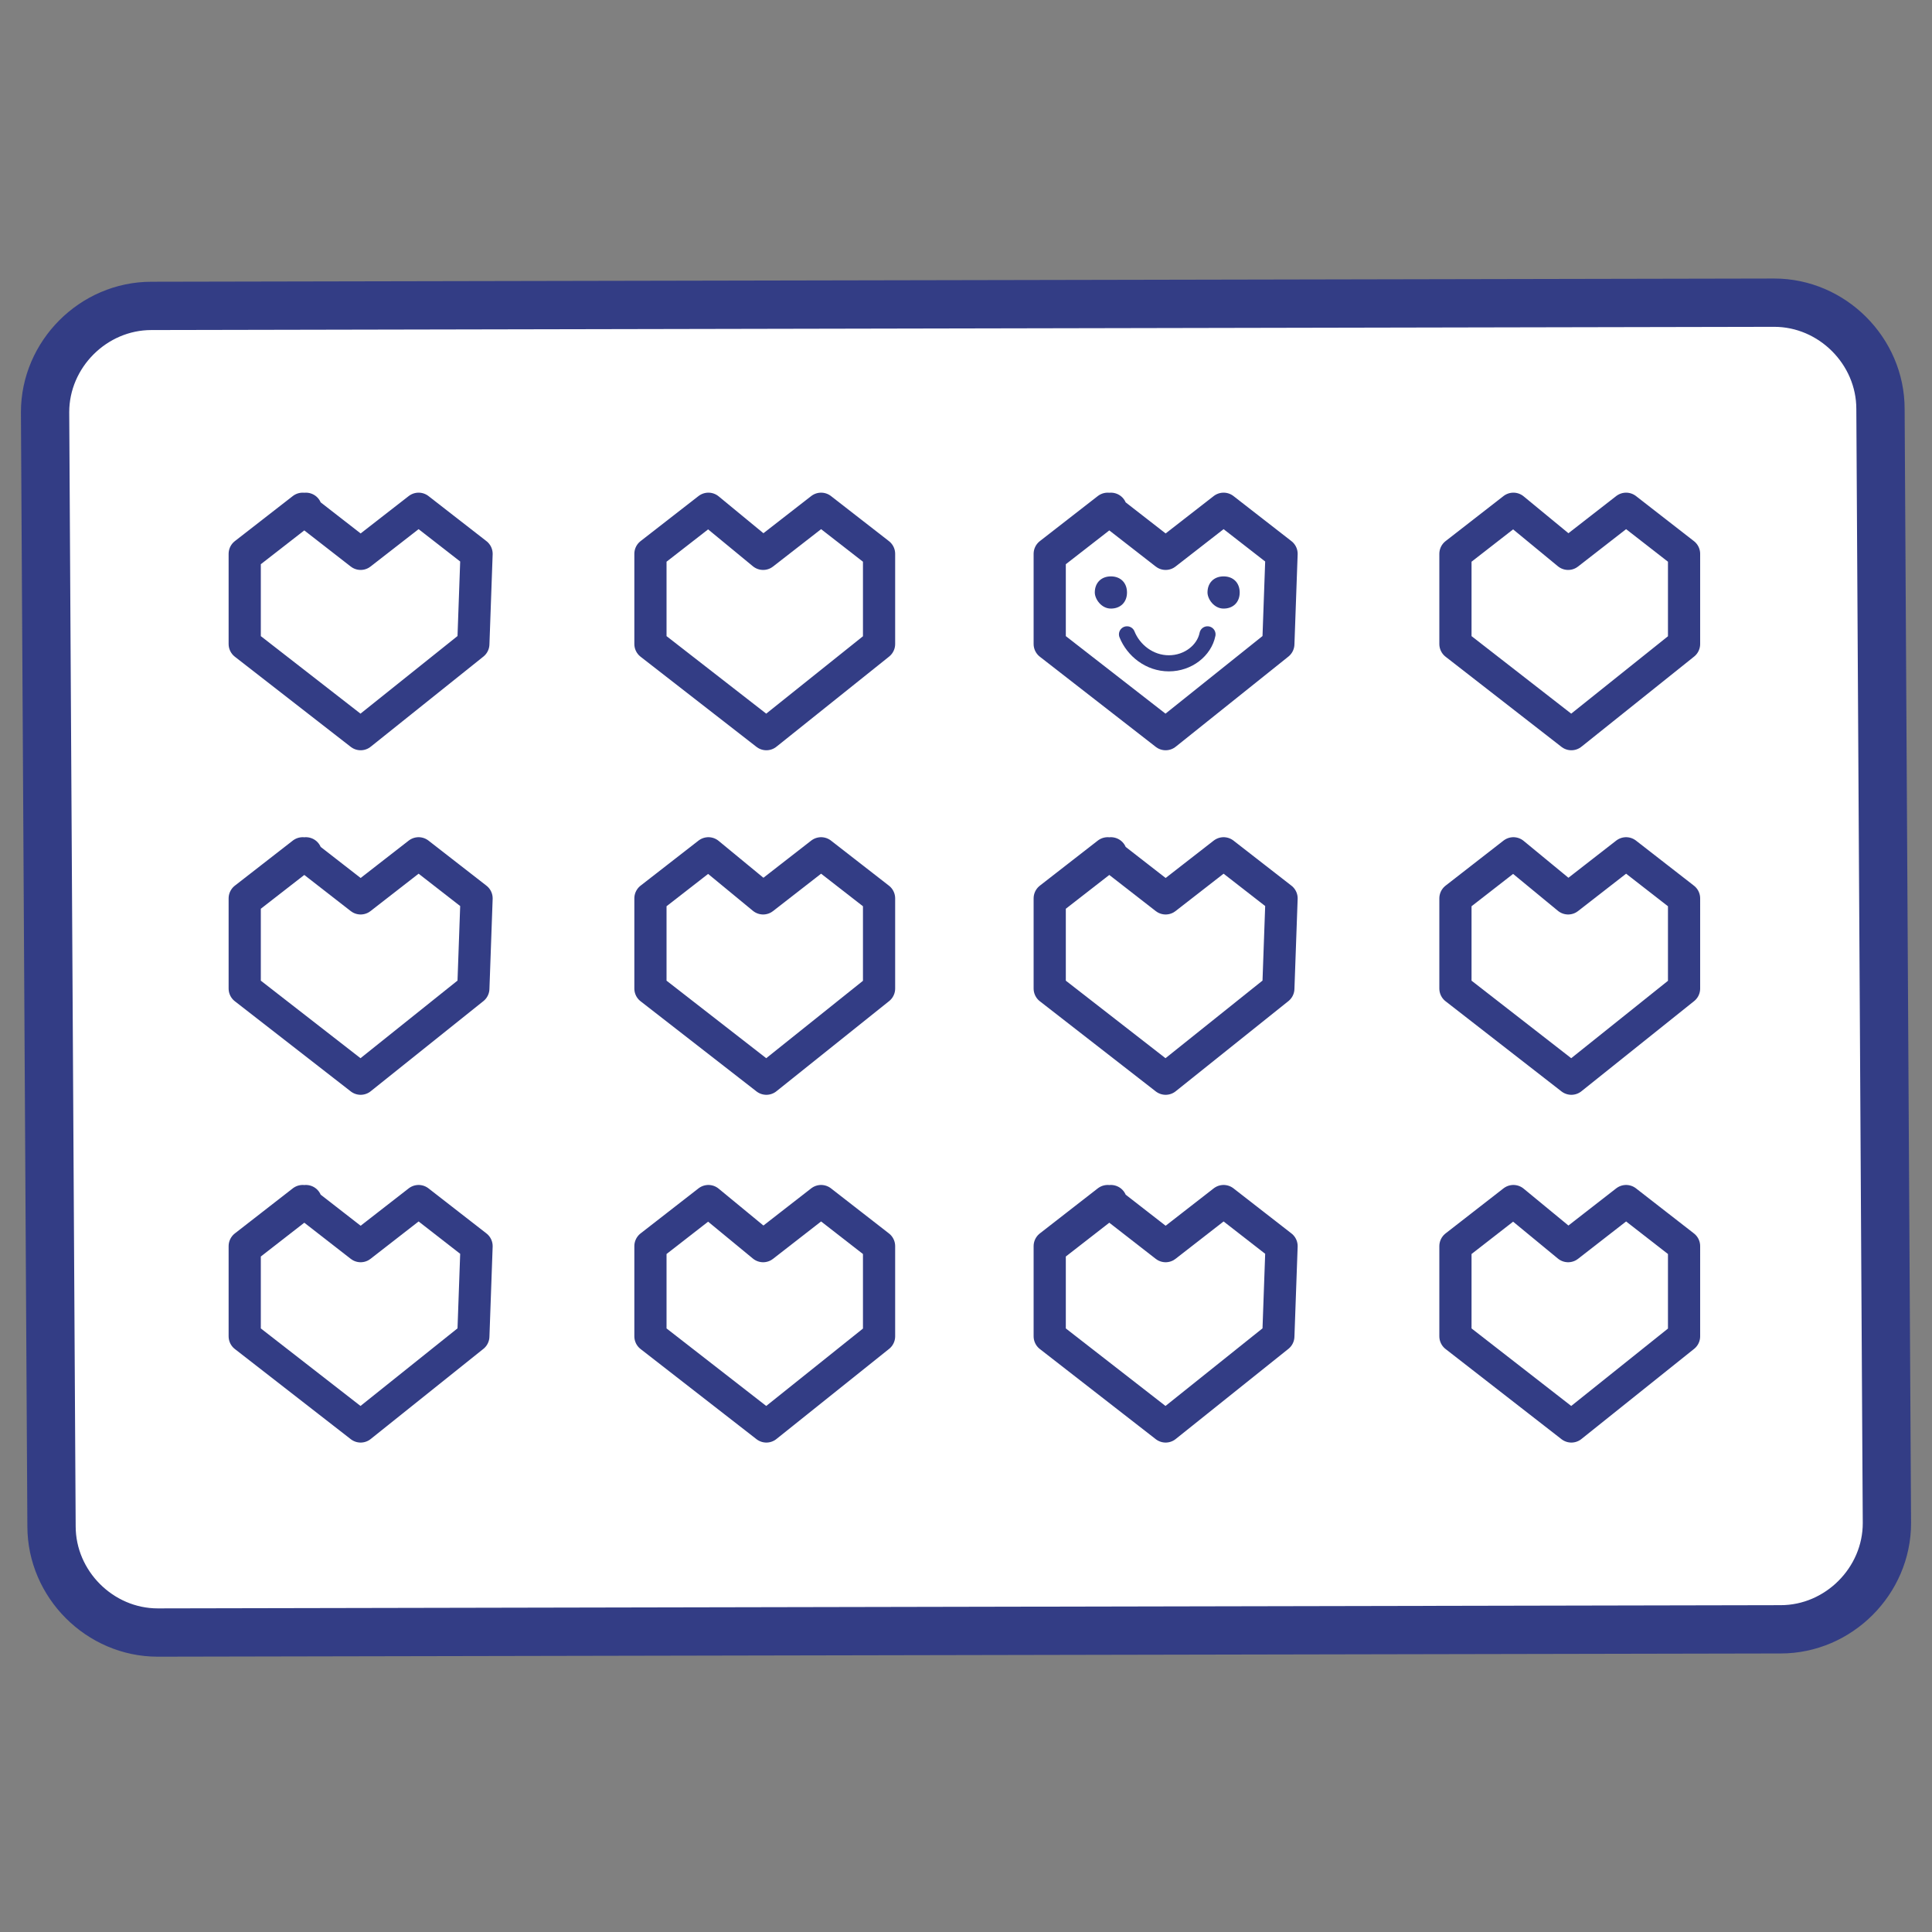
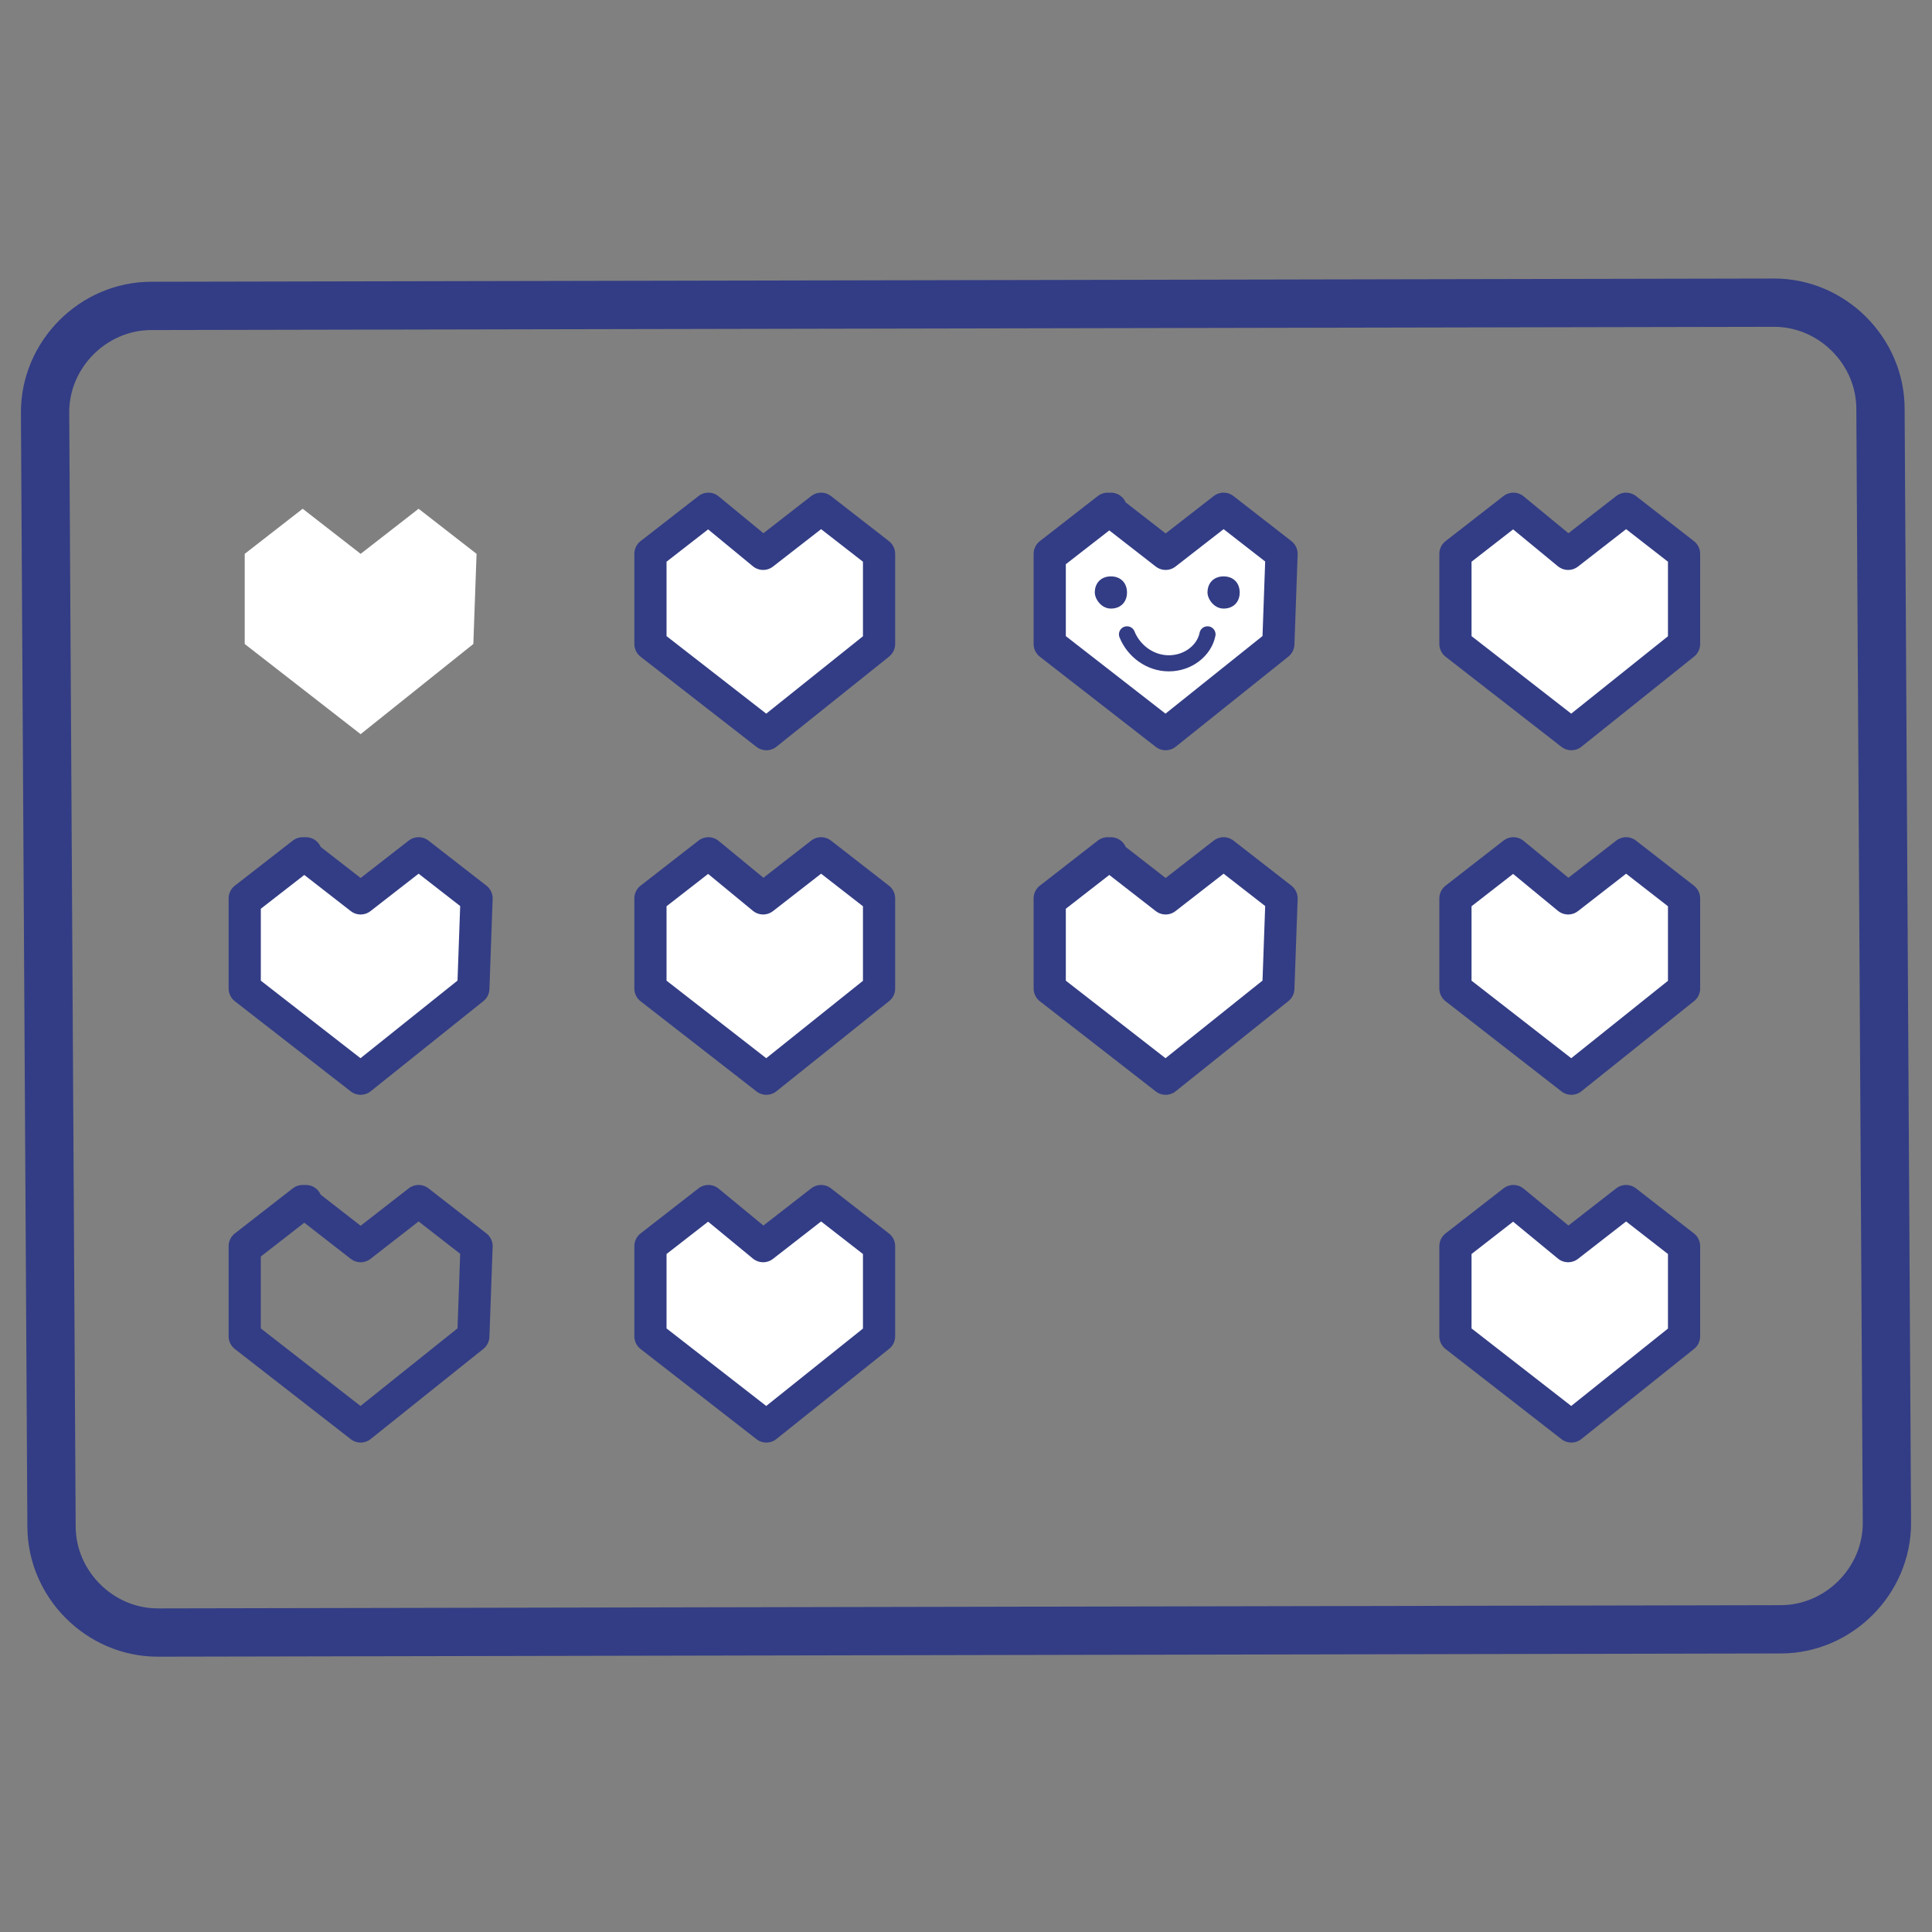
<svg xmlns="http://www.w3.org/2000/svg" version="1.1" id="Laag_1" x="0px" y="0px" viewBox="0 0 60 60" style="enable-background:new 0 0 60 60;" xml:space="preserve">
  <rect x="0" y="0" width="60" height="60" fill="#808080" stroke="none" />
  <style type="text/css">
	.st0{fill:#FFFFFF;}
	.st1{fill:none;stroke:#333D85;stroke-width:1.5;stroke-linecap:round;stroke-linejoin:round;}
	.st2{fill:none;stroke:#333D85;stroke-linecap:round;stroke-linejoin:round;}
	.st3{fill:none;stroke:#333D85;stroke-width:0.5;stroke-linecap:round;stroke-linejoin:round;}
	.st4{fill:#333D85;}
</style>
  <g>
    <g>
-       <path class="st0" d="M55.3,50.6L4.9,50.7c-1.8,0-3.3-1.5-3.3-3.3L1.4,12.8c0-1.8,1.5-3.3,3.3-3.3l50.4-0.1c1.8,0,3.3,1.5,3.3,3.3    l0.2,34.6C58.6,49.1,57.1,50.6,55.3,50.6" />
      <path class="st1" d="M55.3,50.6L4.9,50.7c-1.8,0-3.3-1.5-3.3-3.3L1.4,12.8c0-1.8,1.5-3.3,3.3-3.3l50.4-0.1c1.8,0,3.3,1.5,3.3,3.3    l0.2,34.6C58.6,49.1,57.1,50.6,55.3,50.6z" />
    </g>
    <path class="st0" d="M7.7,17.2l1.8-1.4L7.7,17.2z M14.8,17.2L14.8,17.2L13,15.8v0h0v0l-1.8,1.4l-1.8-1.4h0l-1.8,1.4l0,0l0,2.8l0,0   l0,0l3.6,2.8l3.5-2.8L14.8,17.2L14.8,17.2z" />
-     <path class="st2" d="M7.7,17.2l1.8-1.4L7.7,17.2z M14.8,17.2L14.8,17.2L13,15.8v0h0v0l-1.8,1.4l-1.8-1.4h0l-1.8,1.4l0,0l0,2.8l0,0   l0,0l3.6,2.8l3.5-2.8L14.8,17.2L14.8,17.2z" />
    <path class="st0" d="M20.2,17.2l1.8-1.4L20.2,17.2z M27.3,17.2L27.3,17.2l-1.8-1.4v0h0v0l-1.8,1.4L22,15.8h0l-1.8,1.4l0,0l0,2.8   l0,0l0,0l3.6,2.8l3.5-2.8L27.3,17.2L27.3,17.2z" />
    <path class="st2" d="M20.2,17.2l1.8-1.4L20.2,17.2z M27.3,17.2L27.3,17.2l-1.8-1.4v0h0v0l-1.8,1.4L22,15.8h0l-1.8,1.4l0,0l0,2.8   l0,0l0,0l3.6,2.8l3.5-2.8L27.3,17.2L27.3,17.2z" />
    <path class="st0" d="M45.2,17.2l1.8-1.4L45.2,17.2z M52.3,17.2L52.3,17.2l-1.8-1.4v0h0v0l-1.8,1.4L47,15.8h0l-1.8,1.4l0,0l0,2.8   l0,0l0,0l3.6,2.8l3.5-2.8L52.3,17.2L52.3,17.2z" />
    <path class="st2" d="M45.2,17.2l1.8-1.4L45.2,17.2z M52.3,17.2L52.3,17.2l-1.8-1.4v0h0v0l-1.8,1.4L47,15.8h0l-1.8,1.4l0,0l0,2.8   l0,0l0,0l3.6,2.8l3.5-2.8L52.3,17.2L52.3,17.2z" />
    <path class="st0" d="M32.7,17.2l1.8-1.4L32.7,17.2z M39.8,17.2L39.8,17.2L38,15.8v0h0v0l-1.8,1.4l-1.8-1.4h0l-1.8,1.4l0,0l0,2.8   l0,0l0,0l3.6,2.8l3.5-2.8L39.8,17.2L39.8,17.2z" />
    <path class="st2" d="M32.7,17.2l1.8-1.4L32.7,17.2z M39.8,17.2L39.8,17.2L38,15.8v0h0v0l-1.8,1.4l-1.8-1.4h0l-1.8,1.4l0,0l0,2.8   l0,0l0,0l3.6,2.8l3.5-2.8L39.8,17.2L39.8,17.2z" />
    <path class="st0" d="M7.7,27.9l1.8-1.4L7.7,27.9z M14.8,27.9L14.8,27.9L13,26.5v0h0v0l-1.8,1.4l-1.8-1.4h0l-1.8,1.4l0,0l0,2.8l0,0   l0,0l3.6,2.8l3.5-2.8L14.8,27.9L14.8,27.9z" />
    <path class="st2" d="M7.7,27.9l1.8-1.4L7.7,27.9z M14.8,27.9L14.8,27.9L13,26.5v0h0v0l-1.8,1.4l-1.8-1.4h0l-1.8,1.4l0,0l0,2.8l0,0   l0,0l3.6,2.8l3.5-2.8L14.8,27.9L14.8,27.9z" />
    <path class="st0" d="M20.2,27.9l1.8-1.4L20.2,27.9z M27.3,27.9L27.3,27.9l-1.8-1.4v0h0v0l-1.8,1.4L22,26.5h0l-1.8,1.4l0,0l0,2.8   l0,0l0,0l3.6,2.8l3.5-2.8L27.3,27.9L27.3,27.9z" />
    <path class="st2" d="M20.2,27.9l1.8-1.4L20.2,27.9z M27.3,27.9L27.3,27.9l-1.8-1.4v0h0v0l-1.8,1.4L22,26.5h0l-1.8,1.4l0,0l0,2.8   l0,0l0,0l3.6,2.8l3.5-2.8L27.3,27.9L27.3,27.9z" />
    <path class="st0" d="M45.2,27.9l1.8-1.4L45.2,27.9z M52.3,27.9L52.3,27.9l-1.8-1.4v0h0v0l-1.8,1.4L47,26.5h0l-1.8,1.4l0,0l0,2.8   l0,0l0,0l3.6,2.8l3.5-2.8L52.3,27.9L52.3,27.9z" />
    <path class="st2" d="M45.2,27.9l1.8-1.4L45.2,27.9z M52.3,27.9L52.3,27.9l-1.8-1.4v0h0v0l-1.8,1.4L47,26.5h0l-1.8,1.4l0,0l0,2.8   l0,0l0,0l3.6,2.8l3.5-2.8L52.3,27.9L52.3,27.9z" />
    <path class="st0" d="M32.7,27.9l1.8-1.4L32.7,27.9z M39.8,27.9L39.8,27.9L38,26.5v0h0v0l-1.8,1.4l-1.8-1.4h0l-1.8,1.4l0,0l0,2.8   l0,0l0,0l3.6,2.8l3.5-2.8L39.8,27.9L39.8,27.9z" />
    <path class="st2" d="M32.7,27.9l1.8-1.4L32.7,27.9z M39.8,27.9L39.8,27.9L38,26.5v0h0v0l-1.8,1.4l-1.8-1.4h0l-1.8,1.4l0,0l0,2.8   l0,0l0,0l3.6,2.8l3.5-2.8L39.8,27.9L39.8,27.9z" />
-     <path class="st0" d="M7.7,38.7l1.8-1.4L7.7,38.7z M14.8,38.7L14.8,38.7L13,37.3v0h0v0l-1.8,1.4l-1.8-1.4h0l-1.8,1.4l0,0l0,2.8l0,0   l0,0l3.6,2.8l3.5-2.8L14.8,38.7L14.8,38.7z" />
    <path class="st2" d="M7.7,38.7l1.8-1.4L7.7,38.7z M14.8,38.7L14.8,38.7L13,37.3v0h0v0l-1.8,1.4l-1.8-1.4h0l-1.8,1.4l0,0l0,2.8l0,0   l0,0l3.6,2.8l3.5-2.8L14.8,38.7L14.8,38.7z" />
    <path class="st0" d="M20.2,38.7l1.8-1.4L20.2,38.7z M27.3,38.7L27.3,38.7l-1.8-1.4v0h0v0l-1.8,1.4L22,37.3h0l-1.8,1.4l0,0l0,2.8   l0,0l0,0l3.6,2.8l3.5-2.8L27.3,38.7L27.3,38.7z" />
    <path class="st2" d="M20.2,38.7l1.8-1.4L20.2,38.7z M27.3,38.7L27.3,38.7l-1.8-1.4v0h0v0l-1.8,1.4L22,37.3h0l-1.8,1.4l0,0l0,2.8   l0,0l0,0l3.6,2.8l3.5-2.8L27.3,38.7L27.3,38.7z" />
    <path class="st0" d="M45.2,38.7l1.8-1.4L45.2,38.7z M52.3,38.7L52.3,38.7l-1.8-1.4v0h0v0l-1.8,1.4L47,37.3h0l-1.8,1.4l0,0l0,2.8   l0,0l0,0l3.6,2.8l3.5-2.8L52.3,38.7L52.3,38.7z" />
    <path class="st2" d="M45.2,38.7l1.8-1.4L45.2,38.7z M52.3,38.7L52.3,38.7l-1.8-1.4v0h0v0l-1.8,1.4L47,37.3h0l-1.8,1.4l0,0l0,2.8   l0,0l0,0l3.6,2.8l3.5-2.8L52.3,38.7L52.3,38.7z" />
-     <path class="st0" d="M32.7,38.7l1.8-1.4L32.7,38.7z M39.8,38.7L39.8,38.7L38,37.3v0h0v0l-1.8,1.4l-1.8-1.4h0l-1.8,1.4l0,0l0,2.8   l0,0l0,0l3.6,2.8l3.5-2.8L39.8,38.7L39.8,38.7z" />
-     <path class="st2" d="M32.7,38.7l1.8-1.4L32.7,38.7z M39.8,38.7L39.8,38.7L38,37.3v0h0v0l-1.8,1.4l-1.8-1.4h0l-1.8,1.4l0,0l0,2.8   l0,0l0,0l3.6,2.8l3.5-2.8L39.8,38.7L39.8,38.7z" />
    <path class="st3" d="M35,19.7c0.2,0.5,0.7,0.9,1.3,0.9c0.6,0,1.1-0.4,1.2-0.9" />
    <path class="st4" d="M34.5,18.9c0.3,0,0.5-0.2,0.5-0.5c0-0.3-0.2-0.5-0.5-0.5c-0.3,0-0.5,0.2-0.5,0.5C34,18.6,34.2,18.9,34.5,18.9" />
    <path class="st4" d="M38,18.9c0.3,0,0.5-0.2,0.5-0.5c0-0.3-0.2-0.5-0.5-0.5c-0.3,0-0.5,0.2-0.5,0.5C37.5,18.6,37.7,18.9,38,18.9" />
  </g>
</svg>